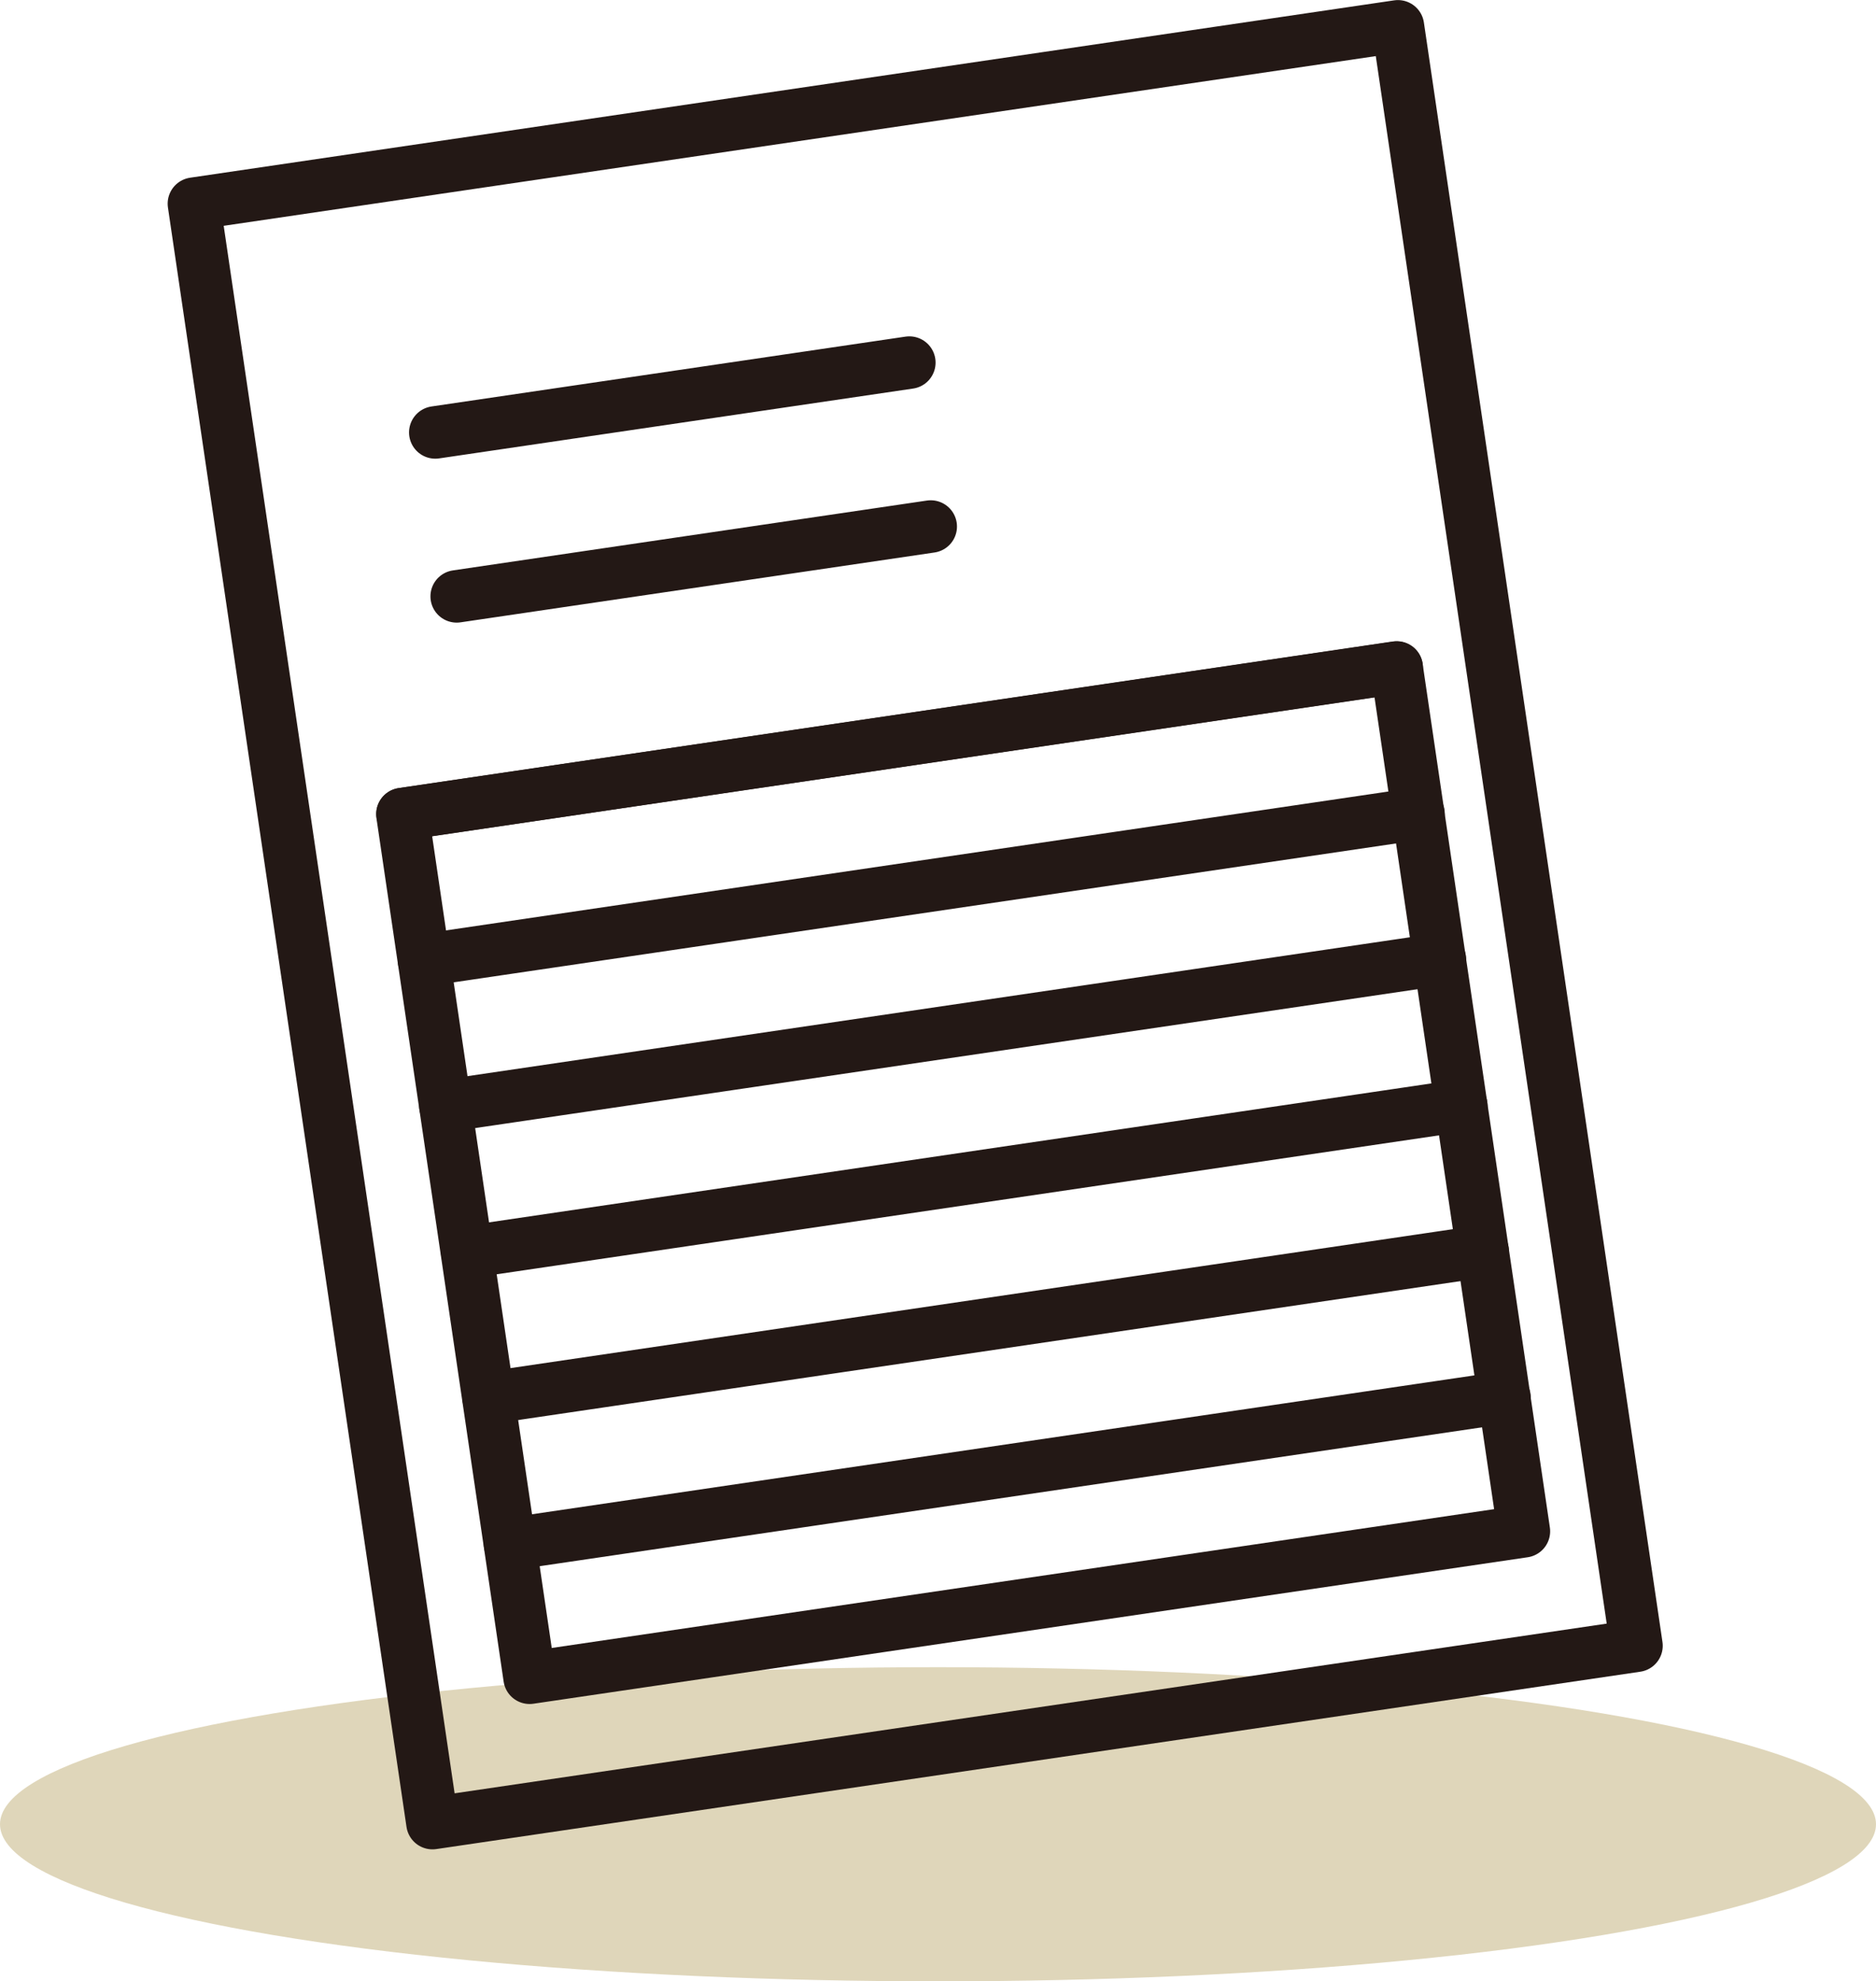
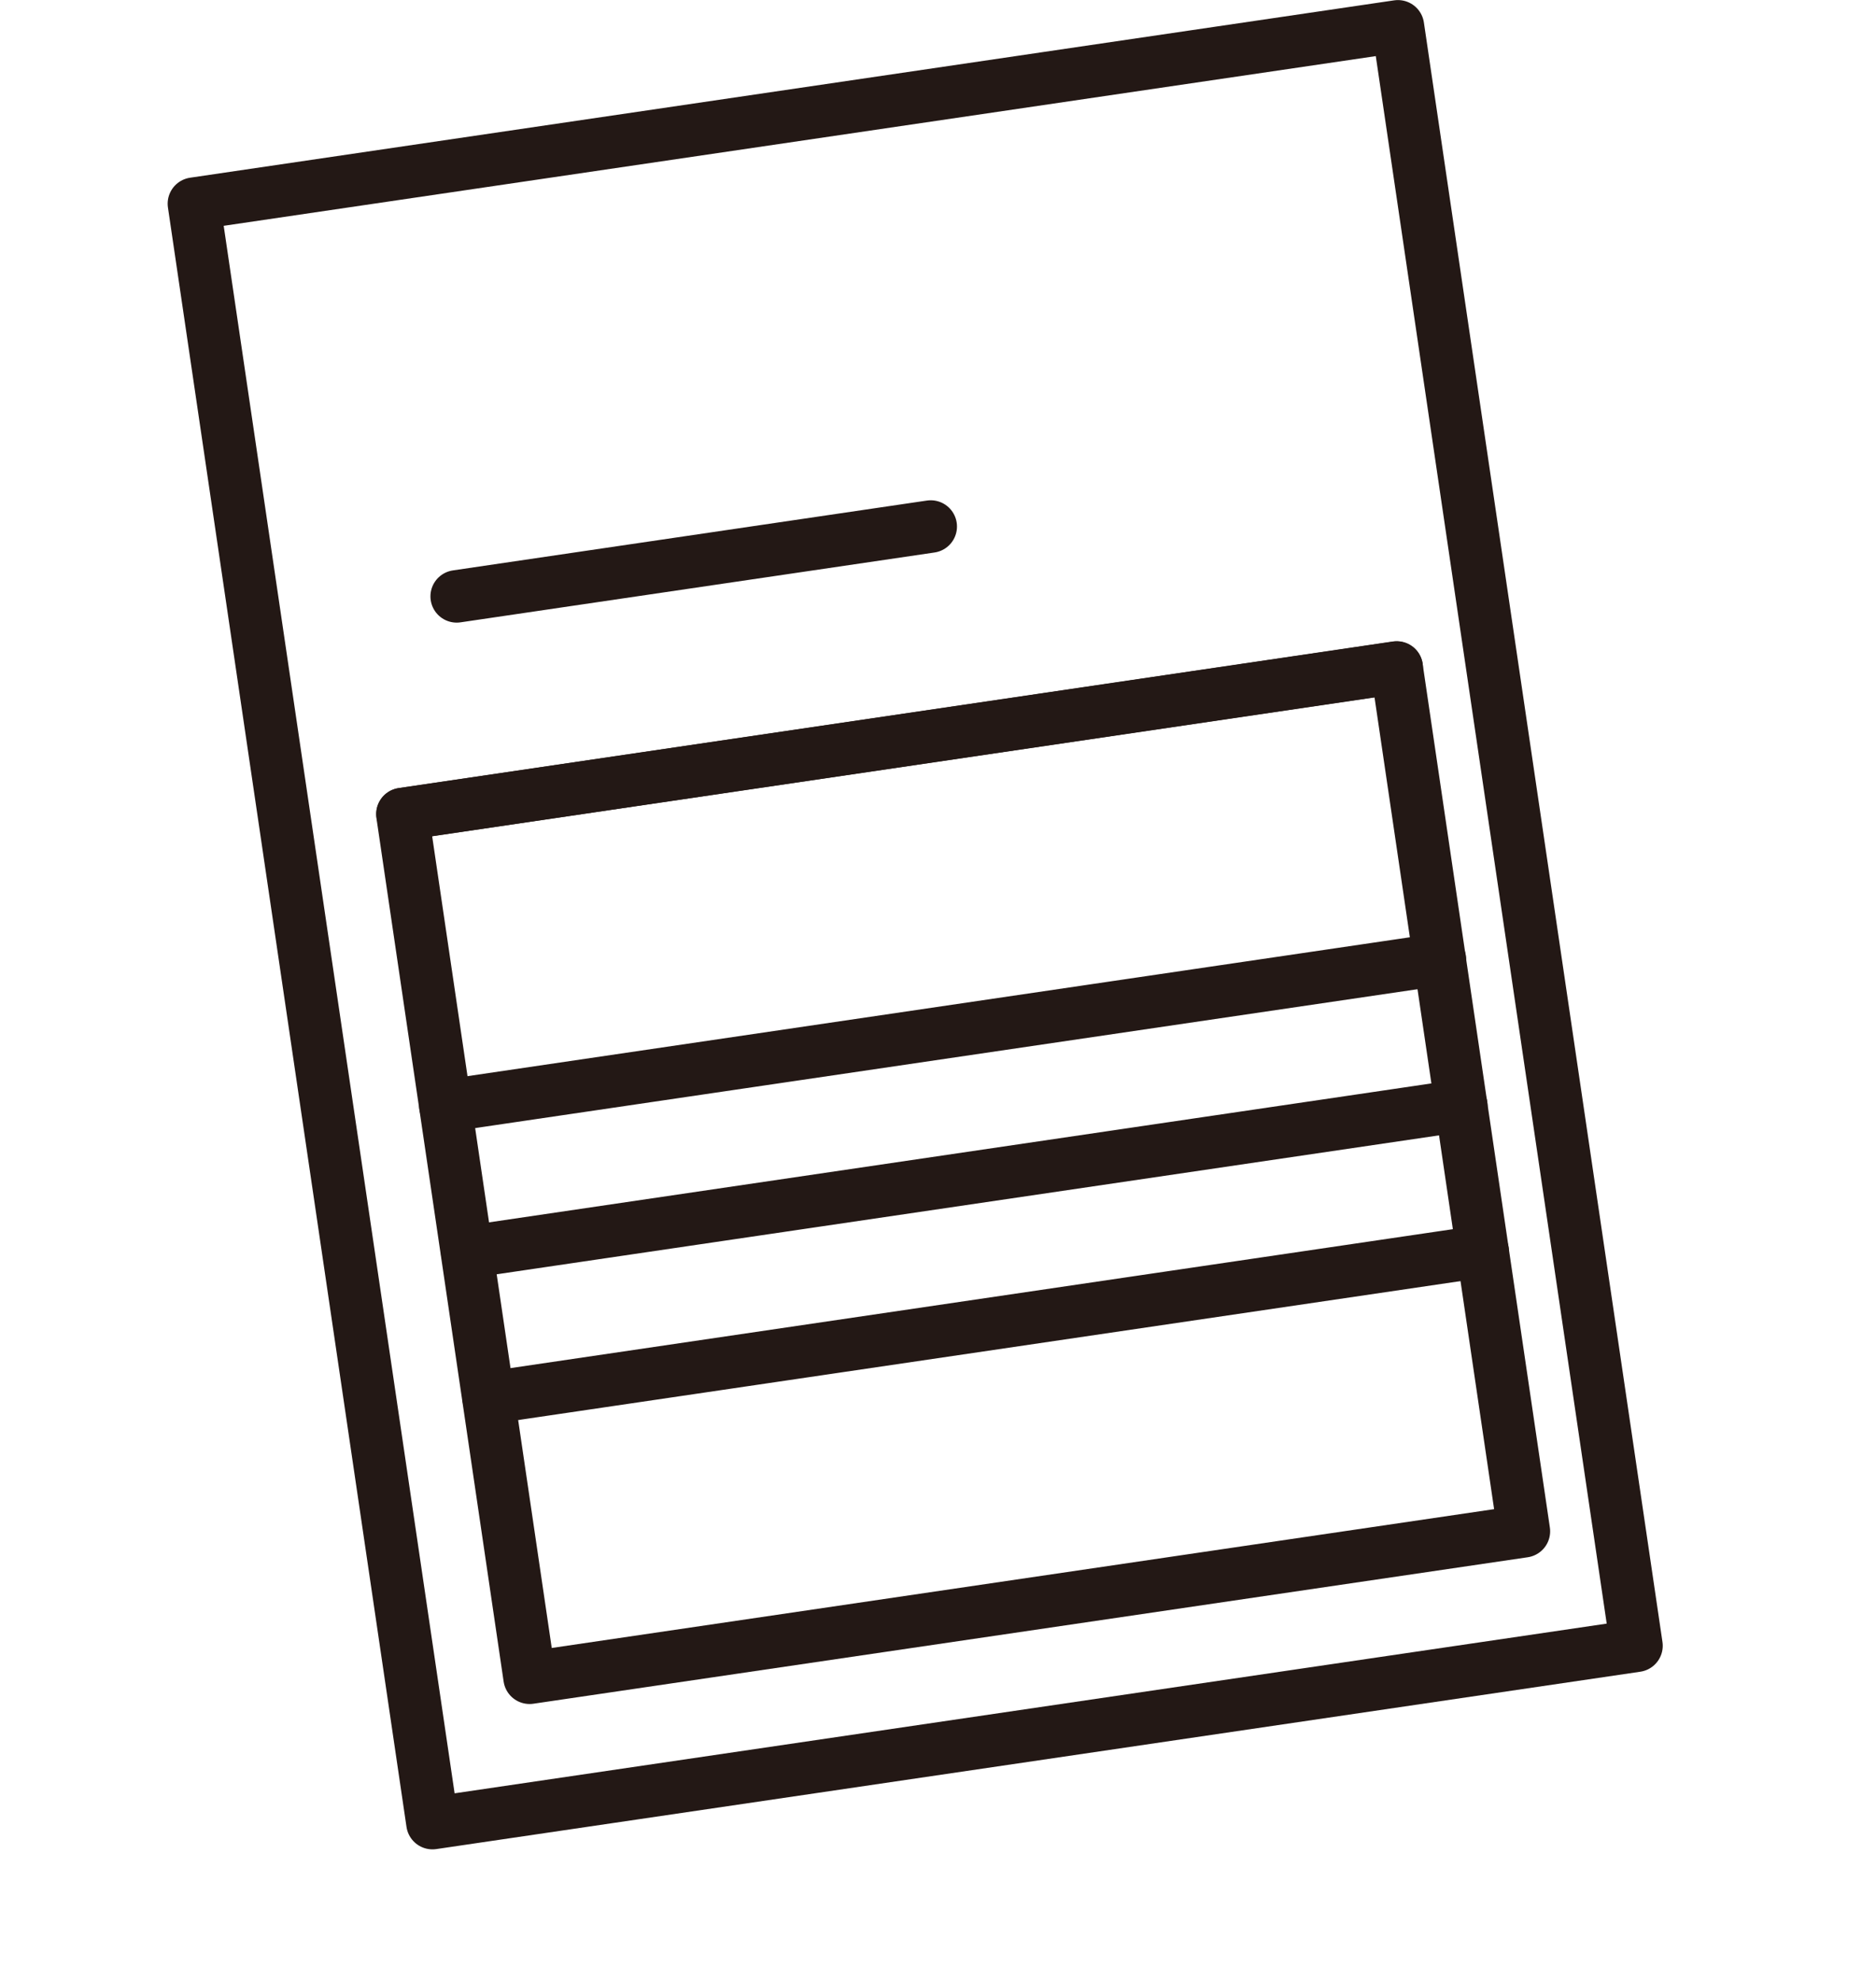
<svg xmlns="http://www.w3.org/2000/svg" viewBox="0 0 46.46 49.07">
  <defs>
    <style>.cls-1{fill:#dfd6ba;}.cls-2{fill:none;stroke:#231815;stroke-linecap:round;stroke-linejoin:round;stroke-width:1.3px;}</style>
  </defs>
  <title>corporate_flow_proposal</title>
  <g id="レイヤー_2" data-name="レイヤー 2">
    <g id="レイヤー_3" data-name="レイヤー 3">
-       <ellipse class="cls-1" cx="23.23" cy="45.18" rx="23.23" ry="3.89" />
      <rect class="cls-2" x="7.6" y="2.63" width="30.14" height="40.54" transform="translate(-3.1 3.55) rotate(-8.38)" />
      <rect class="cls-2" x="11.41" y="18.23" width="24.89" height="21.62" transform="translate(-3.98 3.79) rotate(-8.38)" />
      <line class="cls-2" x1="9.97" y1="20.16" x2="34.59" y2="16.53" />
-       <line class="cls-2" x1="10.5" y1="23.78" x2="35.13" y2="20.15" />
      <line class="cls-2" x1="11.03" y1="27.39" x2="35.66" y2="23.76" />
      <line class="cls-2" x1="11.57" y1="31.01" x2="36.19" y2="27.38" />
      <line class="cls-2" x1="12.1" y1="34.62" x2="36.72" y2="30.99" />
-       <line class="cls-2" x1="12.63" y1="38.24" x2="37.26" y2="34.61" />
      <line class="cls-2" x1="11.31" y1="14.77" x2="23.05" y2="13.04" />
-       <line class="cls-2" x1="10.78" y1="10.71" x2="22.52" y2="8.98" />
    </g>
  </g>
</svg>